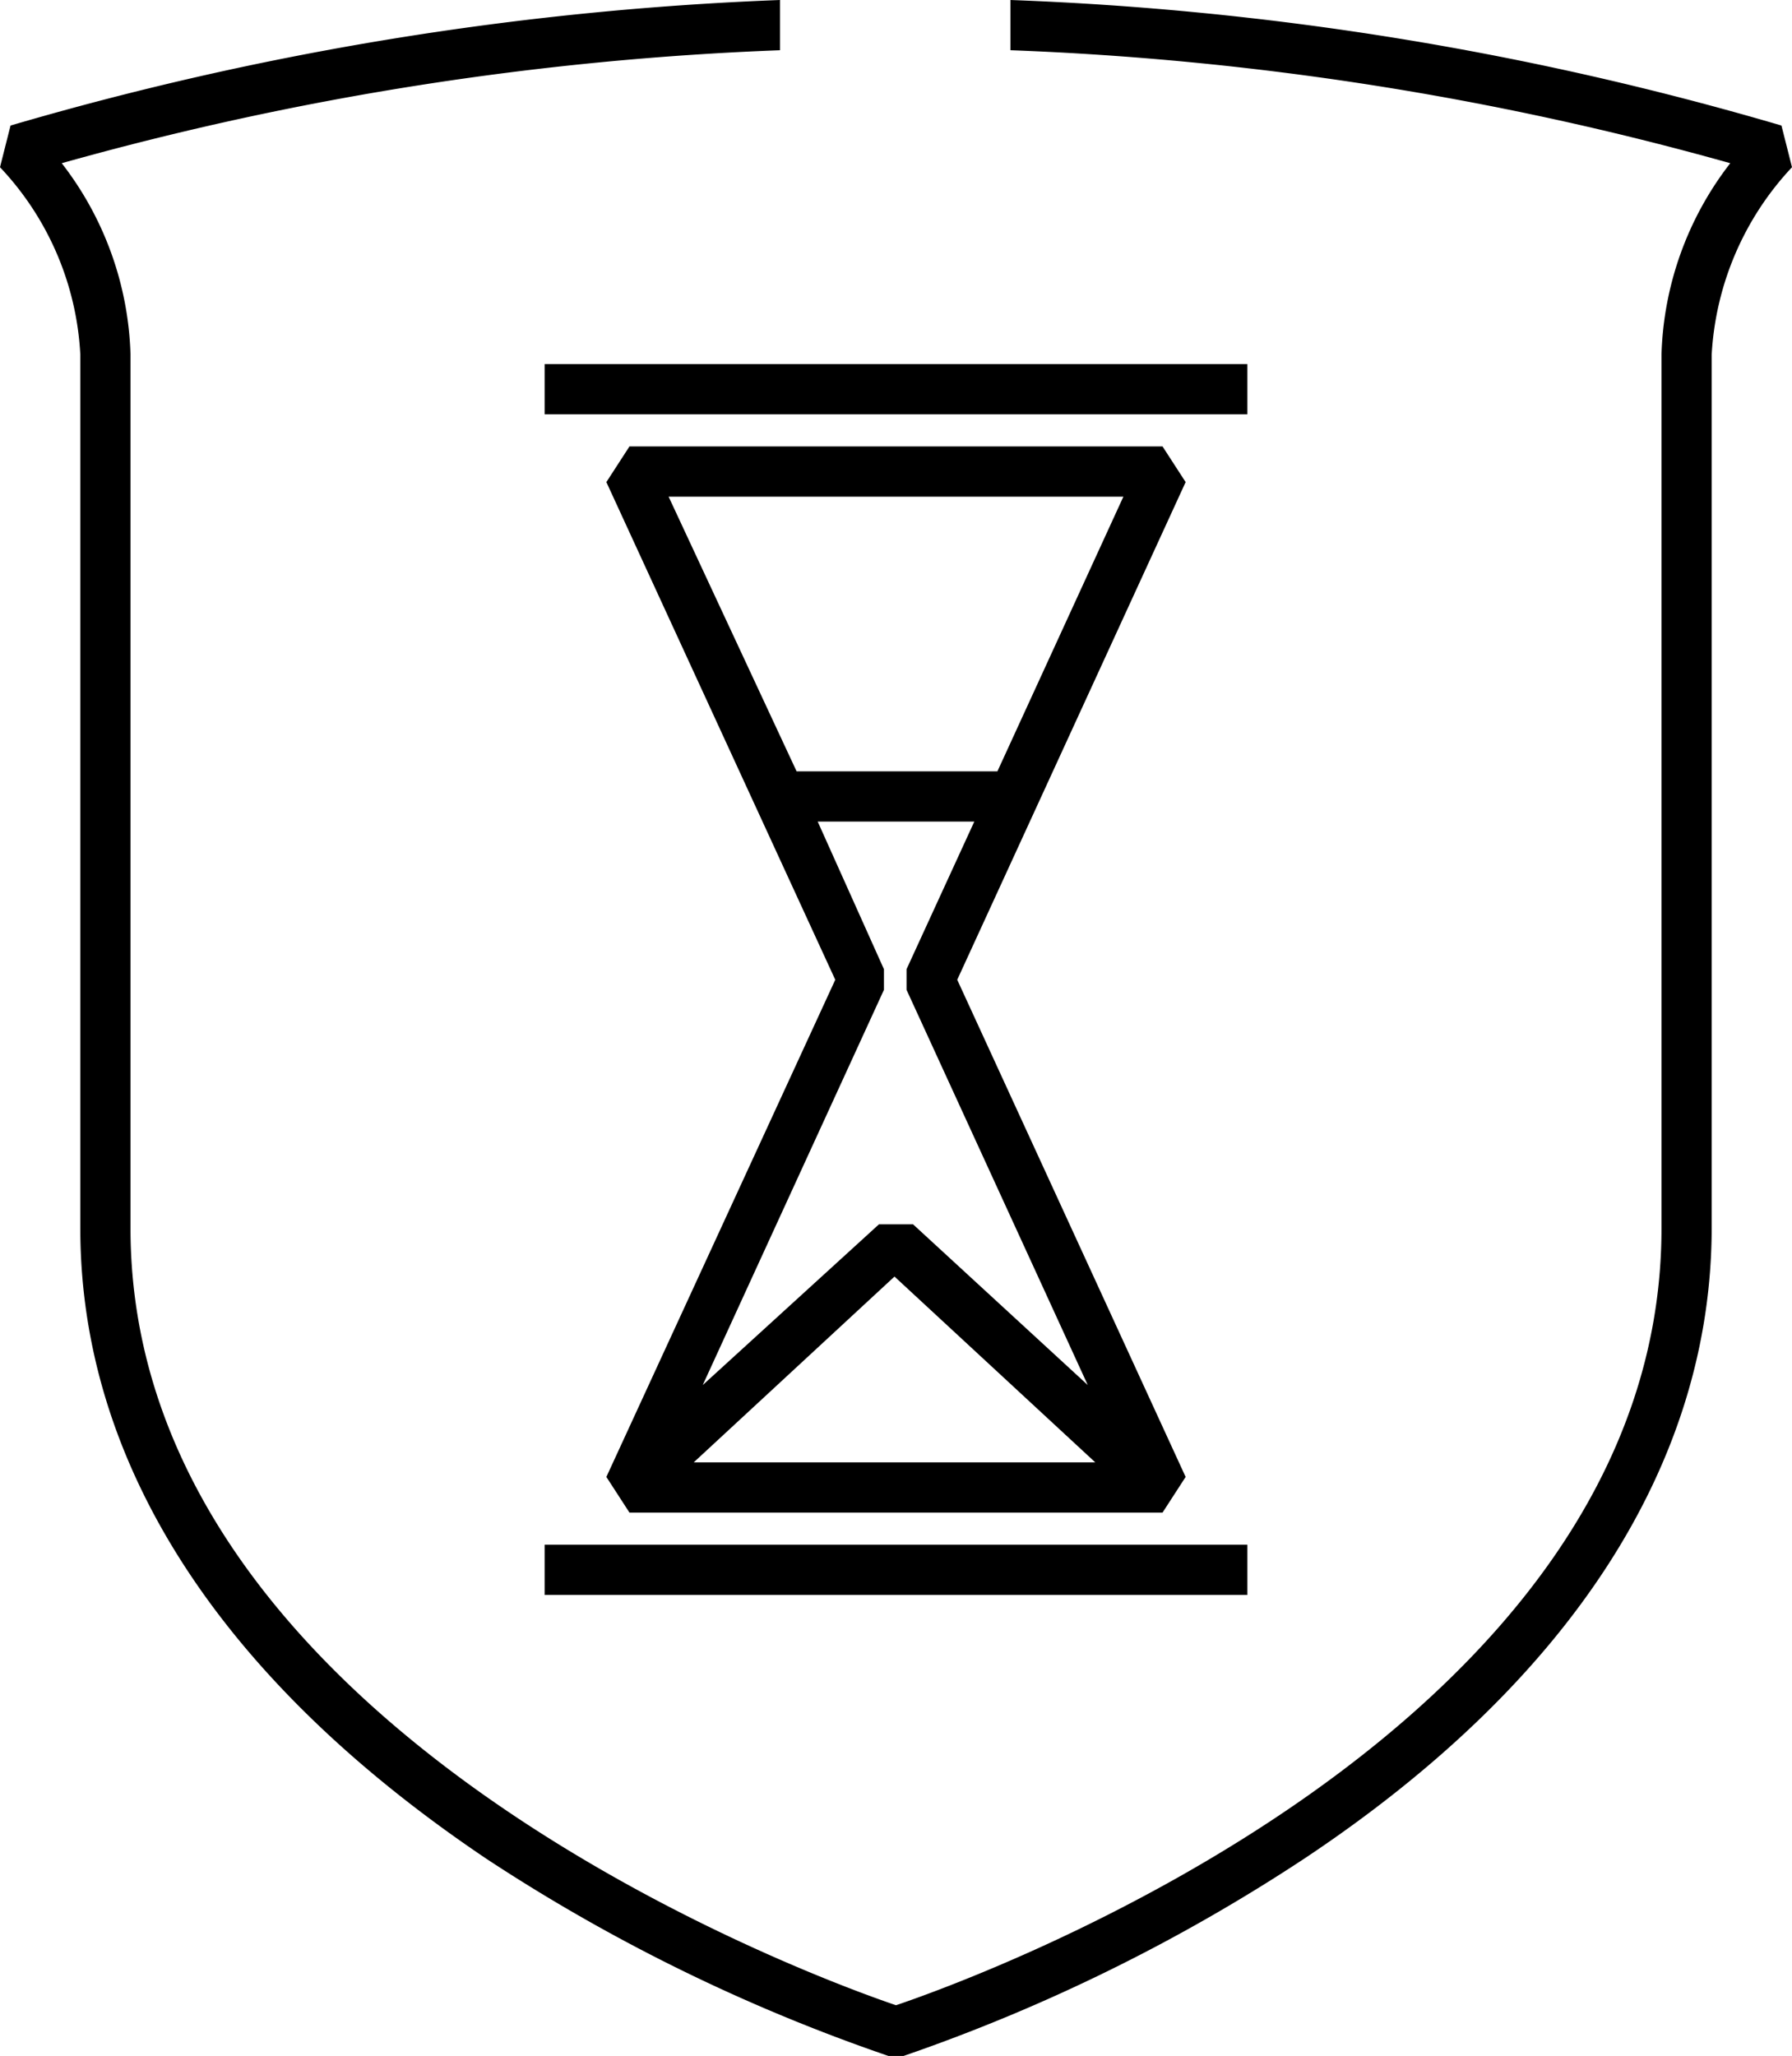
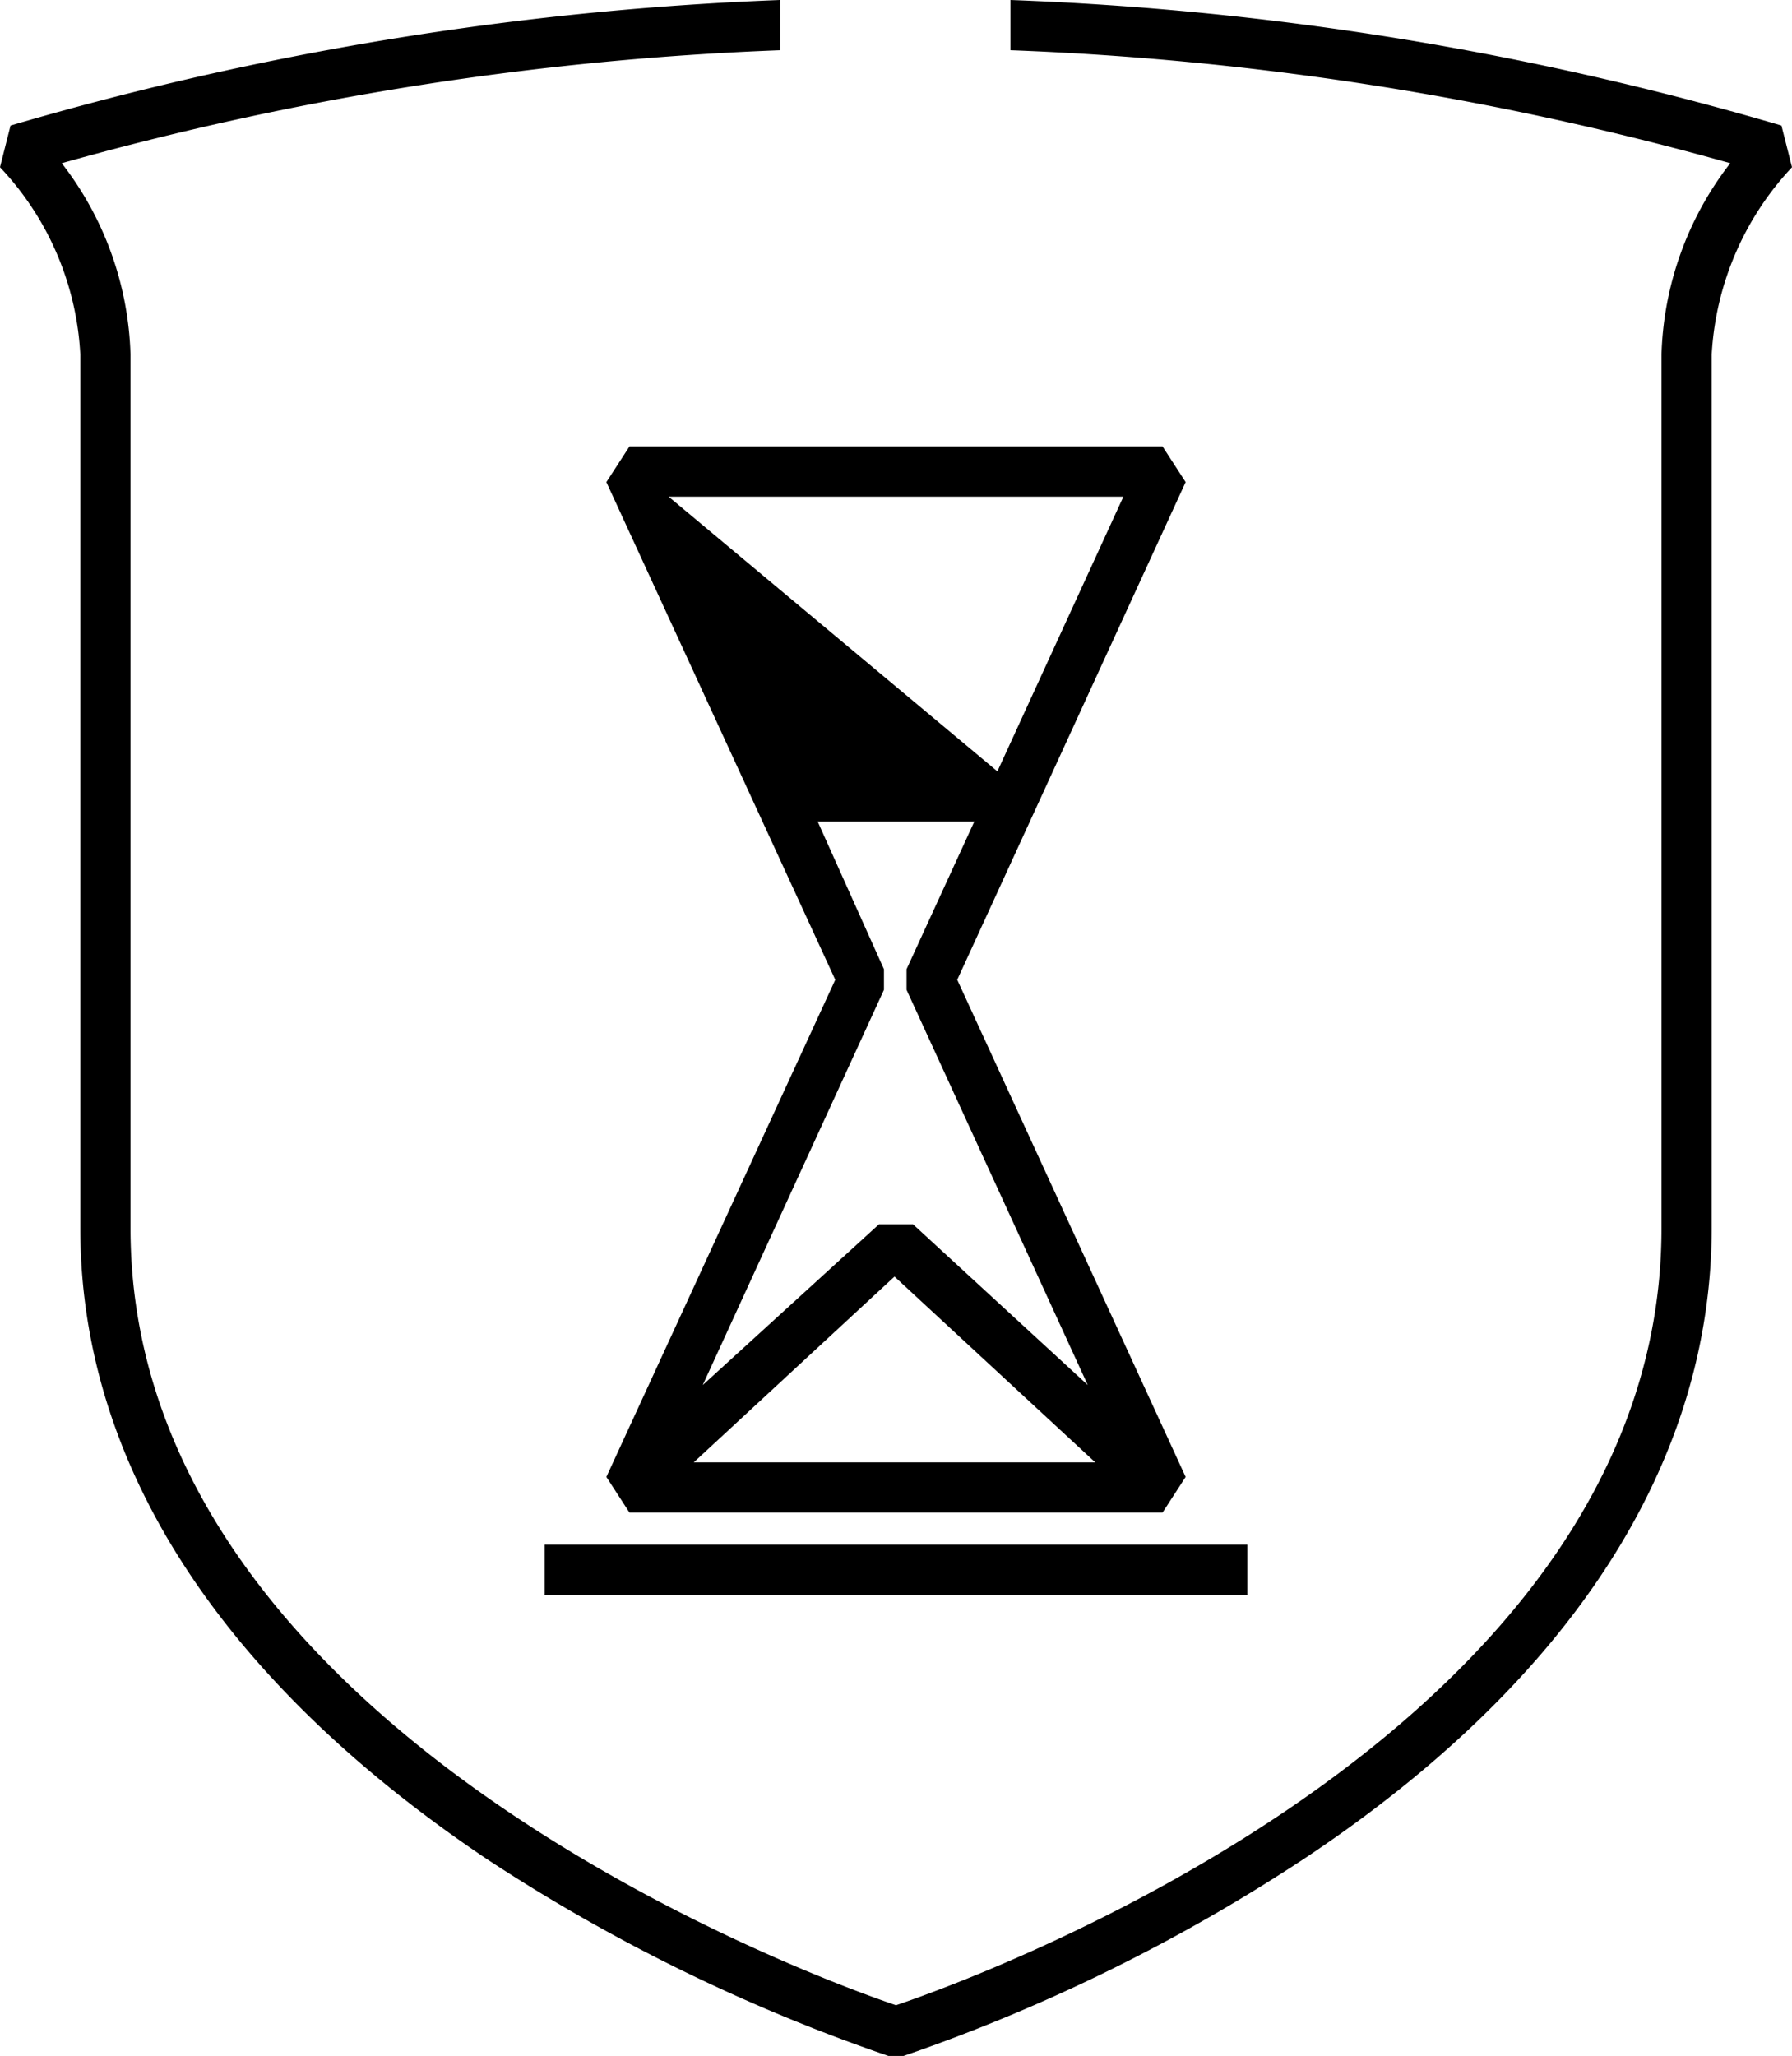
<svg xmlns="http://www.w3.org/2000/svg" id="Layer_2" data-name="Layer 2" viewBox="0 0 35.7 40.94">
  <path d="M35.49,2.5A62.56,62.56,0,0,0,20.13,0l0,1A61.48,61.48,0,0,1,34.47,3.25,6.52,6.52,0,0,0,33.1,7.06v17.4c0,10-13.65,14.93-15.25,15.47C16.26,39.39,2.6,34.44,2.6,24.46V7.06A6.52,6.52,0,0,0,1.23,3.25,61.51,61.51,0,0,1,15.54,1l0-1A63,63,0,0,0,.21,2.5L0,3.33A5.87,5.87,0,0,1,1.6,7.06v17.4c0,4.69,2.8,9,8.1,12.56a35.46,35.46,0,0,0,8,3.92H18A35.46,35.46,0,0,0,26,37c5.3-3.53,8.1-7.87,8.1-12.56V7.06a5.93,5.93,0,0,1,1.6-3.73Z" />
-   <path d="M12.54,30.12H23.16l.46-.71-4.55-9.9L23.62,9.6l-.46-.71H12.54l-.46.71,4.56,9.91-4.56,9.9Zm1.28-1,4-3.7,4,3.7ZM22.38,9.89l-2.51,5.47h-4L13.32,9.89Zm-6.09,6.47h3.12L18.06,19.3v.41l3.61,7.87-3.48-3.2h-.68L14,27.58l3.61-7.87V19.3Z" />
-   <rect x="10.85" y="7.25" width="14" height="1" />
+   <path d="M12.54,30.12H23.16l.46-.71-4.55-9.9L23.62,9.6l-.46-.71H12.54l-.46.71,4.56,9.91-4.56,9.9Zm1.28-1,4-3.7,4,3.7ZM22.38,9.89l-2.51,5.47L13.32,9.89Zm-6.09,6.47h3.12L18.06,19.3v.41l3.61,7.87-3.48-3.2h-.68L14,27.58l3.61-7.87V19.3Z" />
  <rect x="10.85" y="30.76" width="14" height="1" />
</svg>